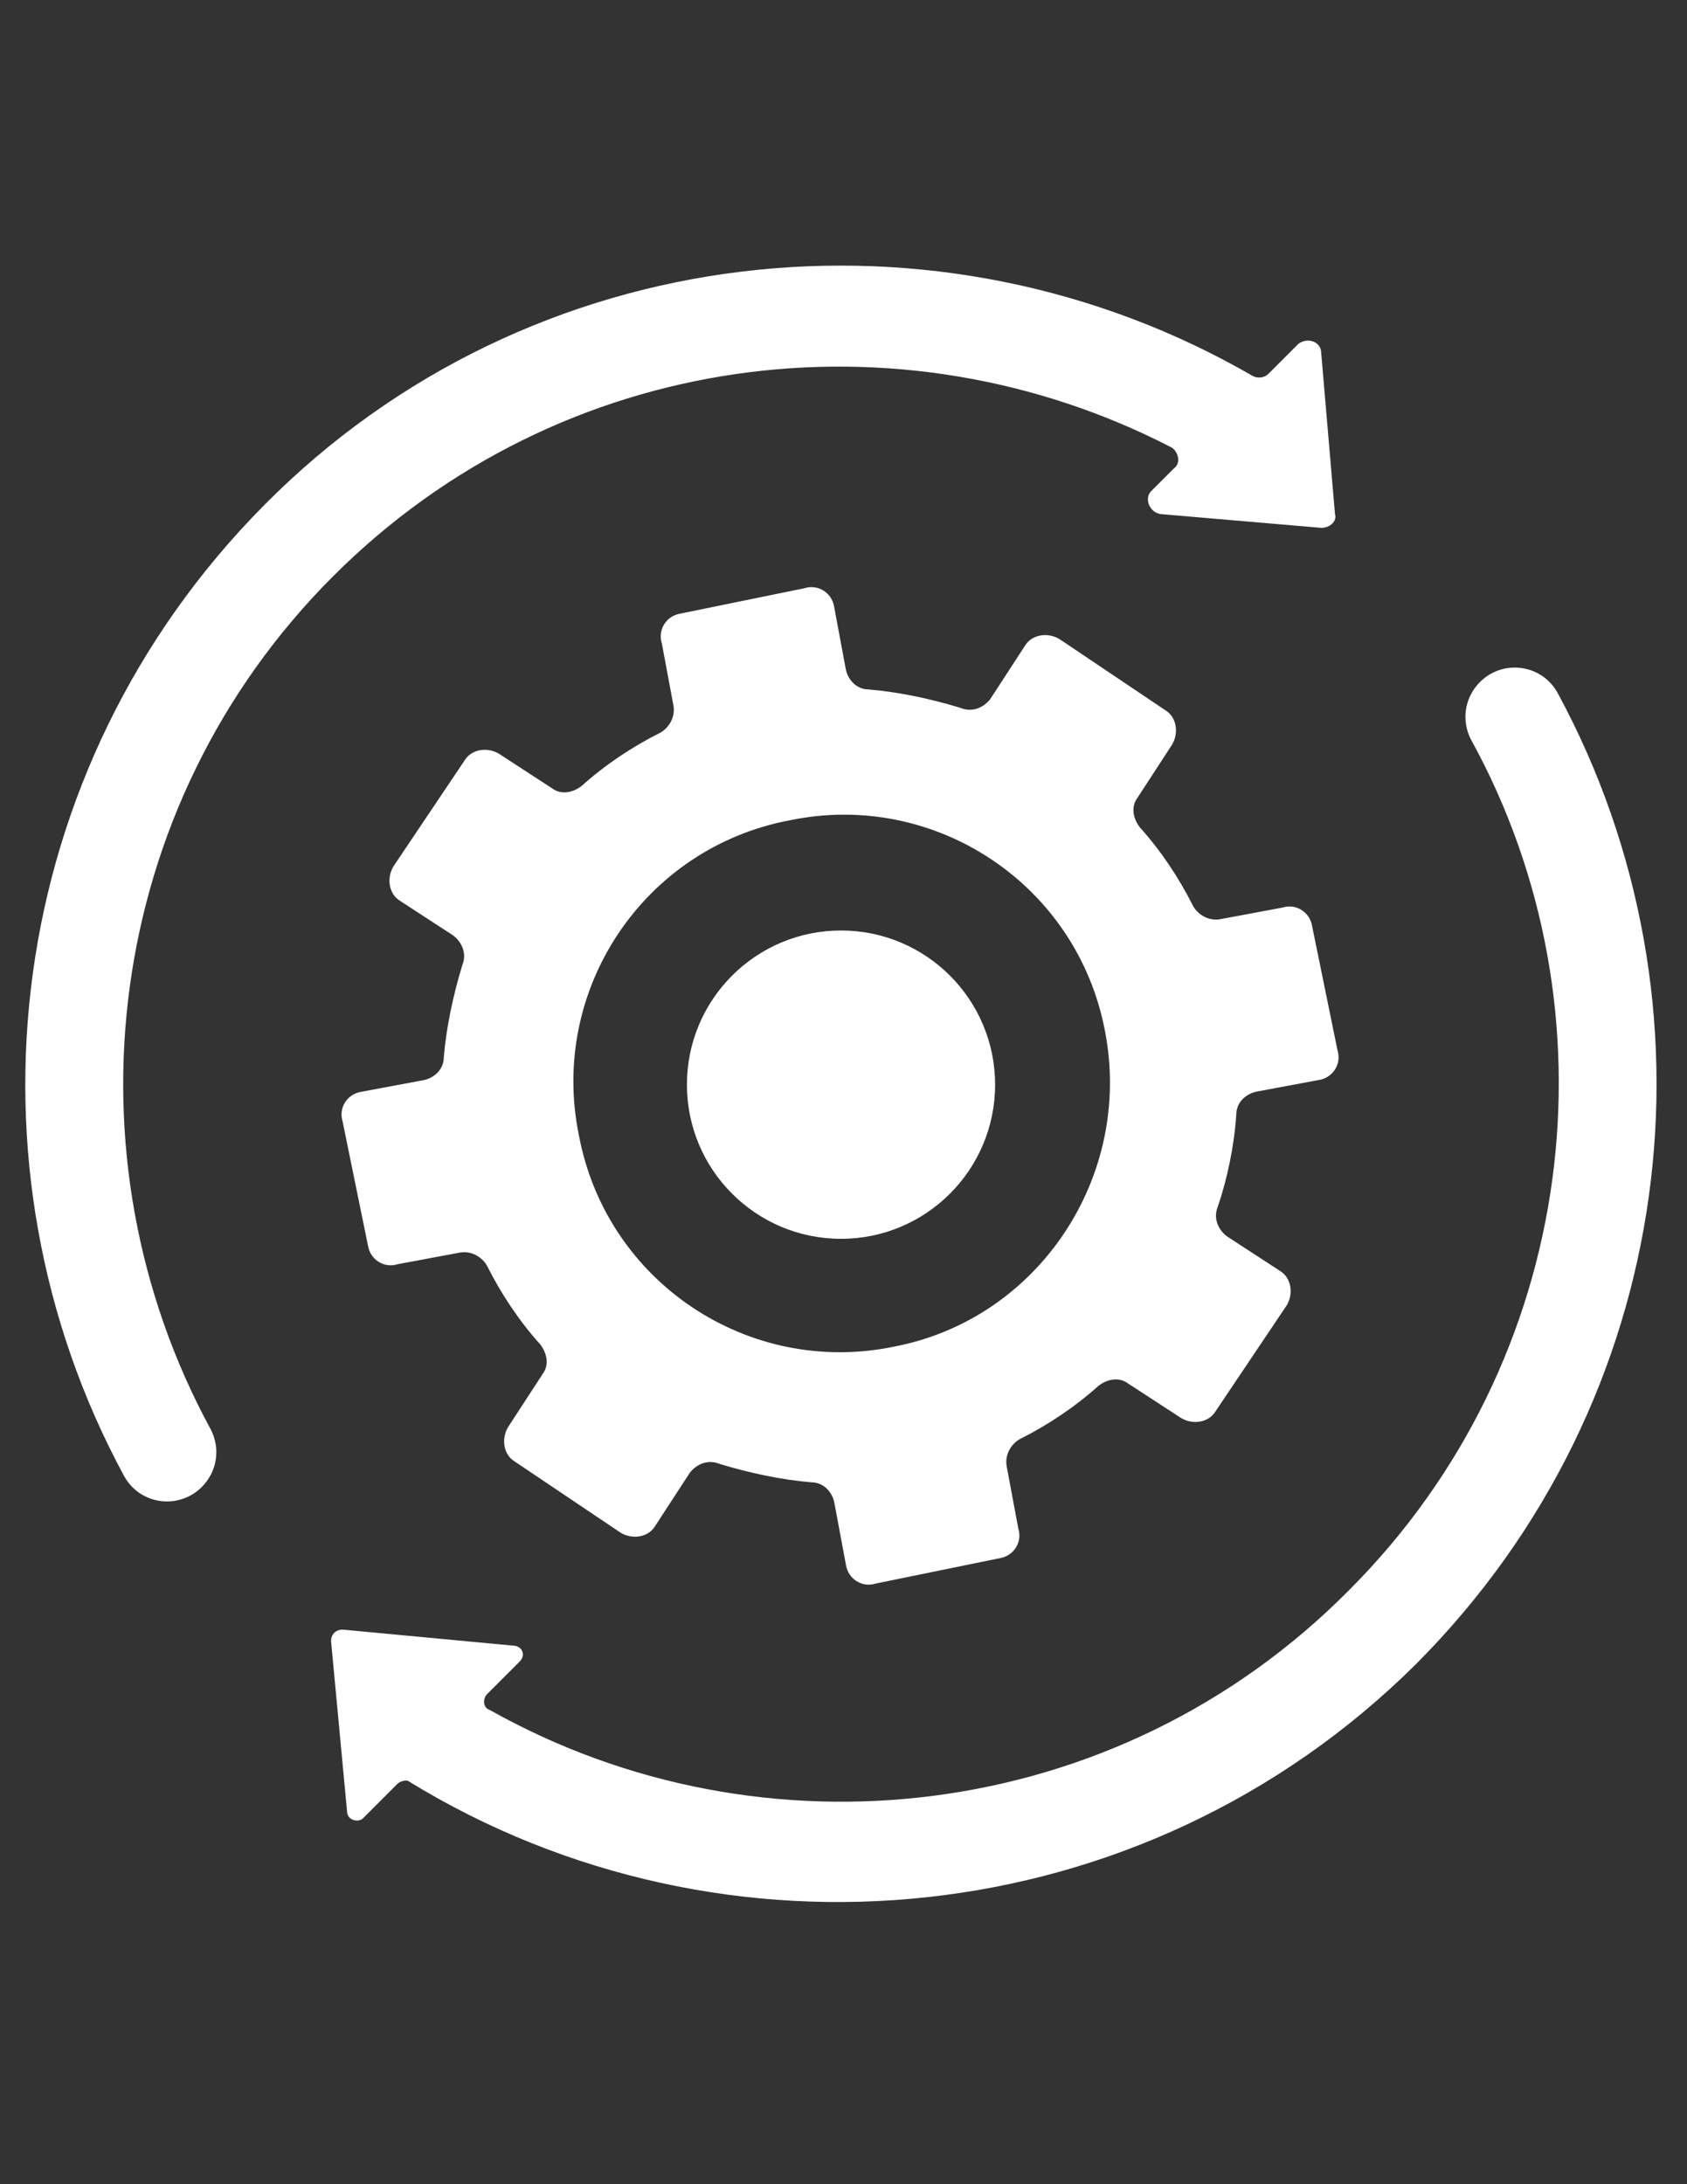
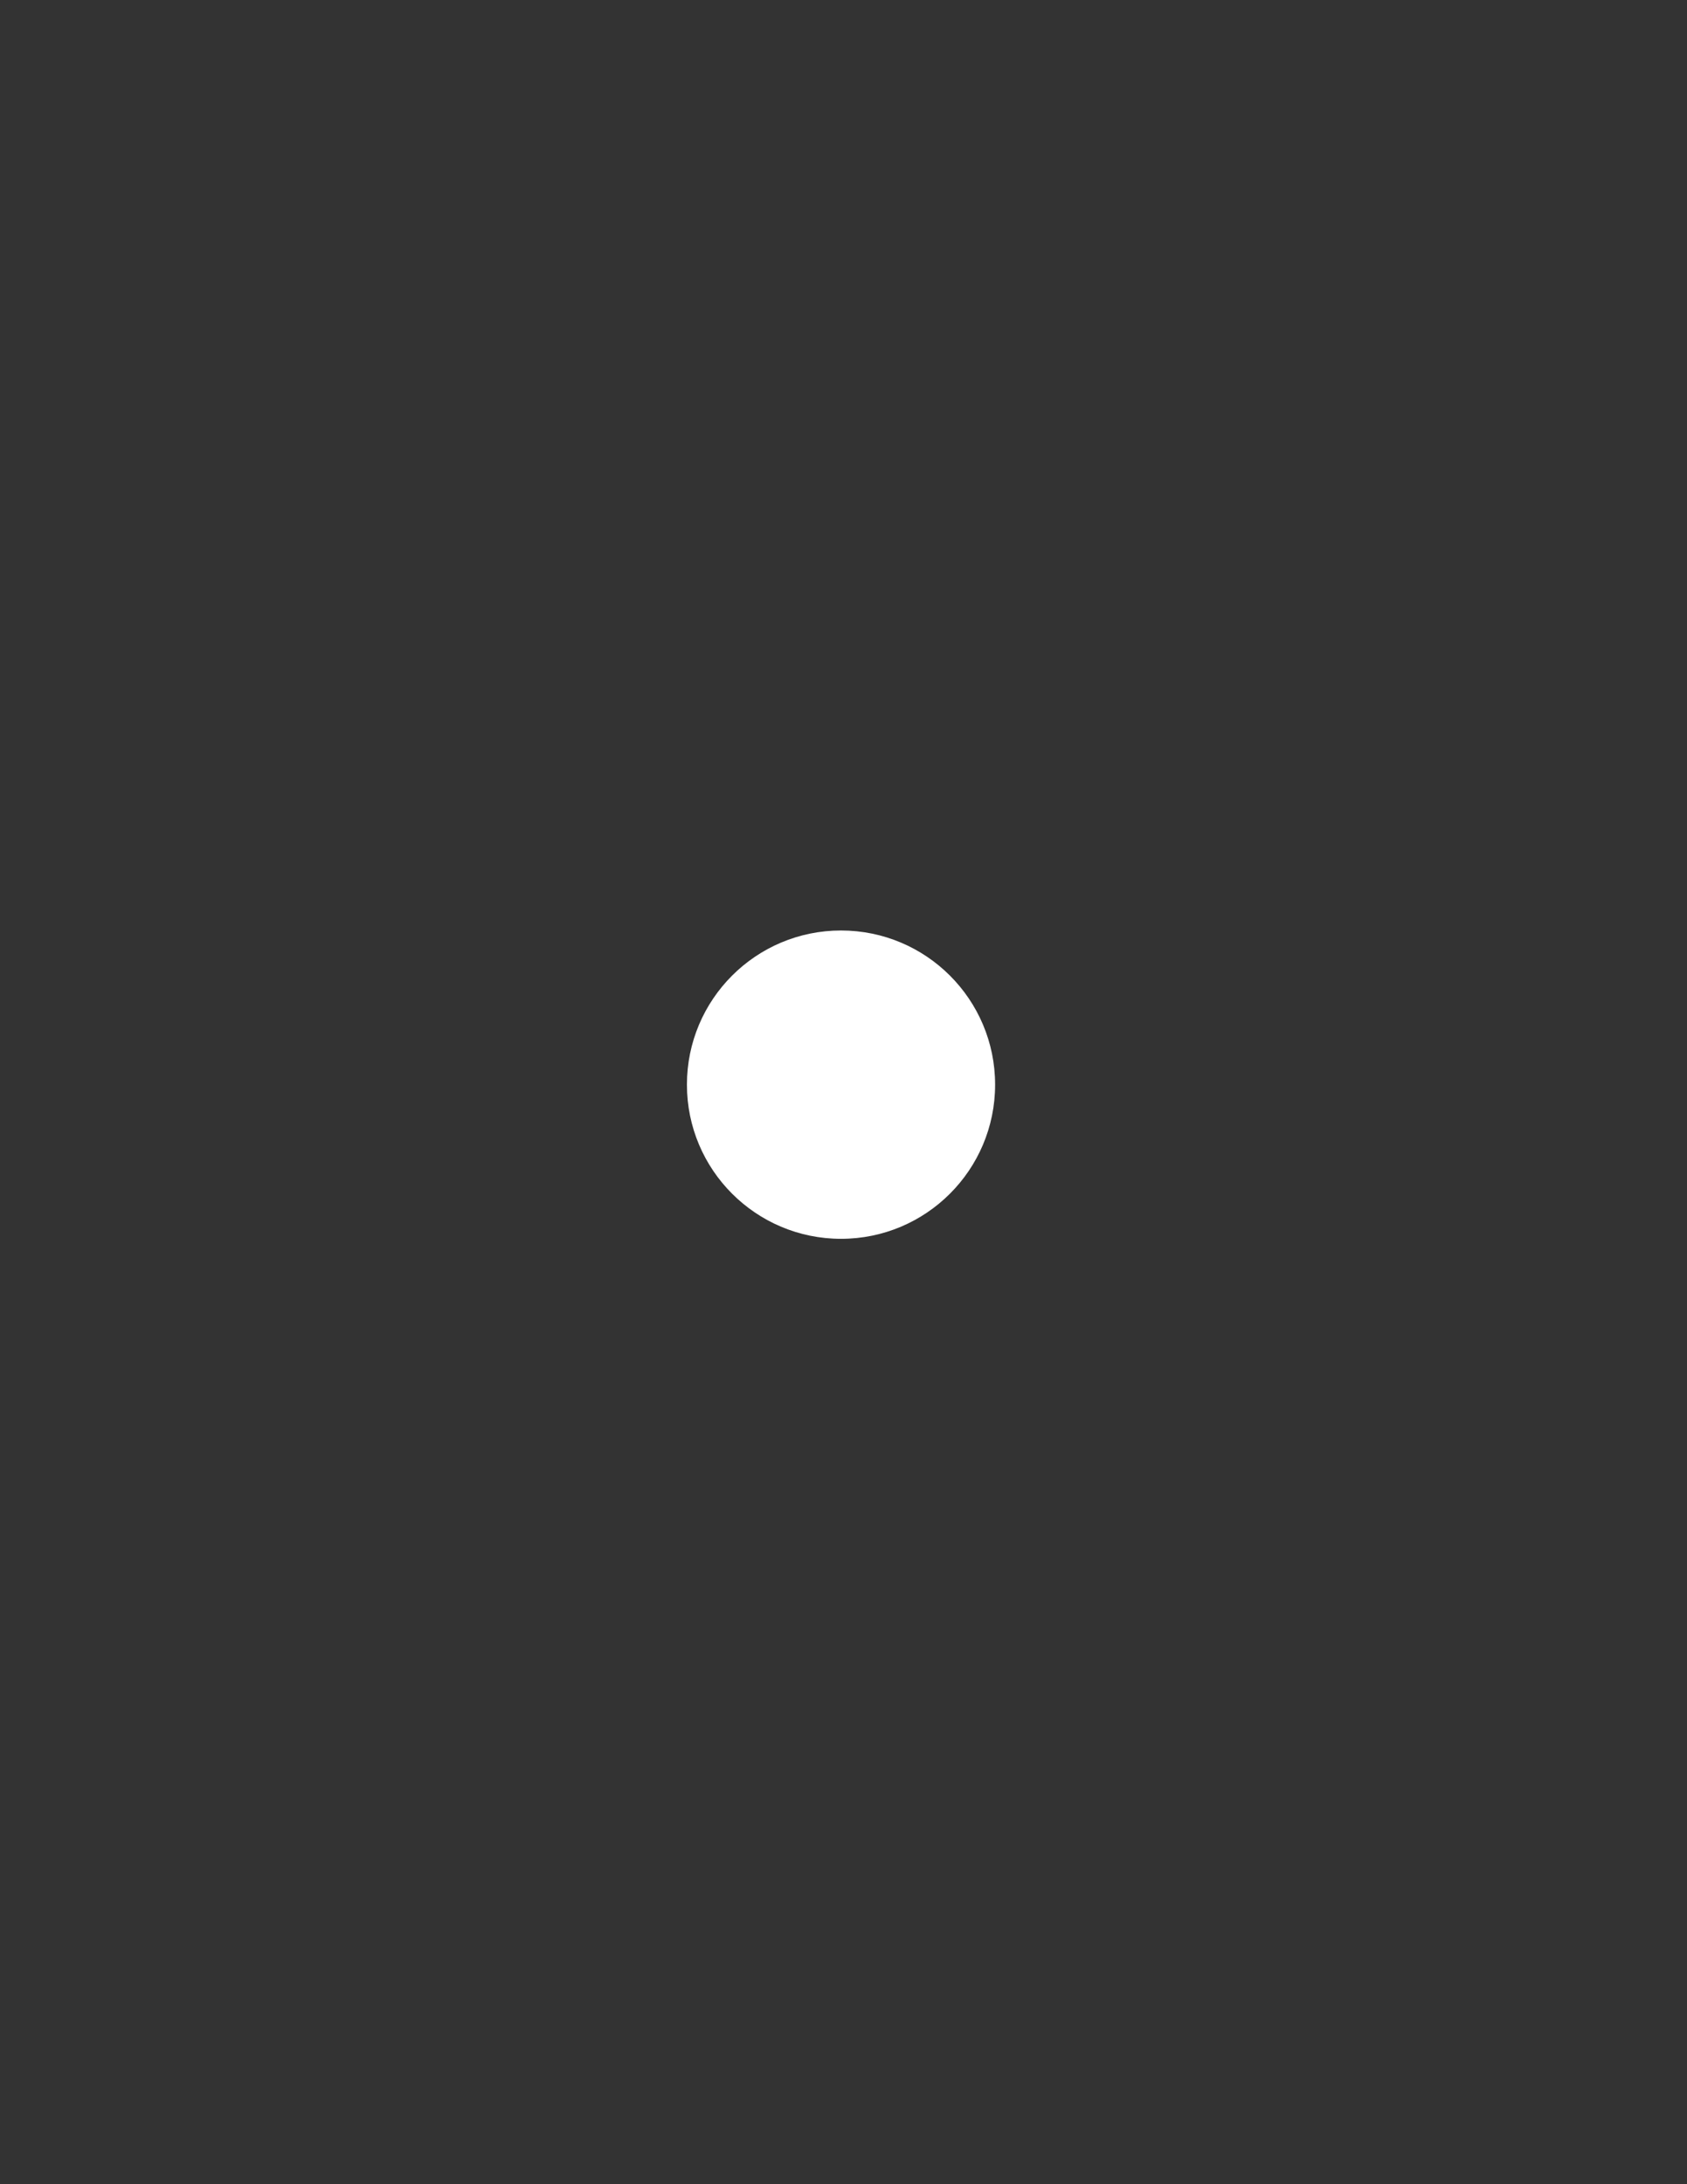
<svg xmlns="http://www.w3.org/2000/svg" viewBox="0 0 612 792" style="enable-background:new 0 0 612 792" xml:space="preserve">
  <rect x="0" y="0" width="612" height="792" fill="#333333" stroke="none" />
  <style>.st0{display:none}.st1{display:inline}.st2{fill:#fff}.st3{display:inline}.st3,.st4{fill:#d60b52}.st5{display:inline;fill:#fff}</style>
  <g id="sig16-1_white">
    <circle class="st2" cx="305.1" cy="393.3" r="55.9" />
-     <path class="st2" d="M448.5 404.1c0-4.2 3.3-7.5 7.5-8.3l22.5-4.2c5-.8 8.3-5.8 6.7-10.8l-9.2-45c-.8-5-5.8-8.3-10.8-6.7l-22.5 4.2c-4.2.8-8.3-1.7-10-5-5-10-11.7-20-19.2-28.3-2.5-3.3-3.3-7.5-.8-10.8l12.5-19.2c2.5-4.2 1.7-10-2.5-12.5l-38.4-25.8c-4.2-2.5-10-1.7-12.5 2.5l-12.5 19.2c-2.5 3.3-6.7 5-10.8 3.3-10.8-3.3-22.5-5.8-33.4-6.7-4.2 0-7.5-3.3-8.3-7.5l-4.2-22.5c-.8-5-5.8-8.3-10.8-6.7l-45 9.2c-5 .8-8.3 5.8-6.7 10.8l4.2 22.5c.8 4.2-1.7 8.3-5 10-10 5-20 11.7-28.3 19.2-3.3 2.5-7.5 3.3-10.8.8L181 273.3c-4.2-2.5-10-1.7-12.5 2.5l-25.8 38.4c-2.5 4.2-1.7 10 2.5 12.5l19.2 12.5c3.3 2.5 5 6.7 3.3 10.8-3.3 10.8-5.8 22.5-6.7 33.4 0 4.2-3.3 7.5-7.5 8.3l-22.5 4.2c-5 .8-8.3 5.8-6.7 10.8l9.2 45c.8 5 5.8 8.3 10.8 6.7l22.5-4.2c4.2-.8 8.3 1.7 10 5 5 10 11.7 20 19.2 28.3 2.5 3.3 3.3 7.5.8 10.8l-12.5 19.2c-2.5 4.2-1.7 10 2.5 12.5l38.4 25.8c4.2 2.5 10 1.7 12.5-2.5l12.5-19.2c2.5-3.3 6.7-5 10.8-3.3 10.8 3.3 22.5 5.8 33.4 6.7 4.2 0 7.5 3.3 8.3 7.5l4.2 22.5c.8 5 5.8 8.3 10.8 6.7l45-9.2c5-.8 8.3-5.8 6.7-10.8l-4.2-22.5c-.8-4.2 1.7-8.3 5-10 10-5 20-11.7 28.3-19.2 3.3-2.5 7.5-3.3 10.8-.8l19.2 12.5c4.2 2.5 10 1.7 12.5-2.5l25.8-38.4c2.5-4.2 1.7-10-2.5-12.5l-19.2-12.5c-3.3-2.5-5-6.7-3.3-10.8 3.4-10 5.9-21.7 6.7-33.4zm-124.2 84.2C271.7 499.2 220 465 210 411.6c-10.8-52.5 23.3-104.2 76.7-114.2 52.5-10.8 104.2 23.3 114.2 76.7 10.1 52.5-24.1 104.2-76.6 114.2z" />
-     <path class="st2" d="M120.8 209c82.5-82.5 205.9-97.6 304.3-46.7 2.5 1.7 3.3 5.8.8 7.5l-8.3 8.3c-2.5 2.5-.8 7.5 3.3 8.3l58.4 5c3.3 0 5.8-2.5 5-5l-5-58.4c0-4.2-5-5.8-8.3-3.3l-10.8 10.8c-1.7 1.7-4.2 1.7-5.8.8-113.5-65.7-261.9-50.7-358.6 46.9C.8 279-15.9 422.5 44.9 535c5.8 10.8 20 12.5 28.3 4.2 5.8-5.8 6.7-14.2 3.3-20.8-54.1-99.3-39.1-226 44.3-309.4zM565.2 251.5c-5.8-10.8-20-12.5-28.3-4.2-5.8 5.8-6.7 14.2-3.3 20.8 54.2 98.4 39.2 225.1-44.2 308.5-84.2 85-212.6 99.2-311.8 43.4-2.5-.8-2.5-4.2-.8-5.8l11.7-11.7c2.5-2.5.8-5.8-2.5-5.8l-61.7-5.8c-2.5 0-4.2 1.7-4.2 4.2l5.8 61.7c0 3.3 4.2 4.2 5.8 2.5l12.5-12.5c.8-.8 3.3-1.7 4.2-.8 114.2 70 266 55.9 365.2-42.5 95.8-96 112.5-239.4 51.6-352z" />
  </g>
</svg>